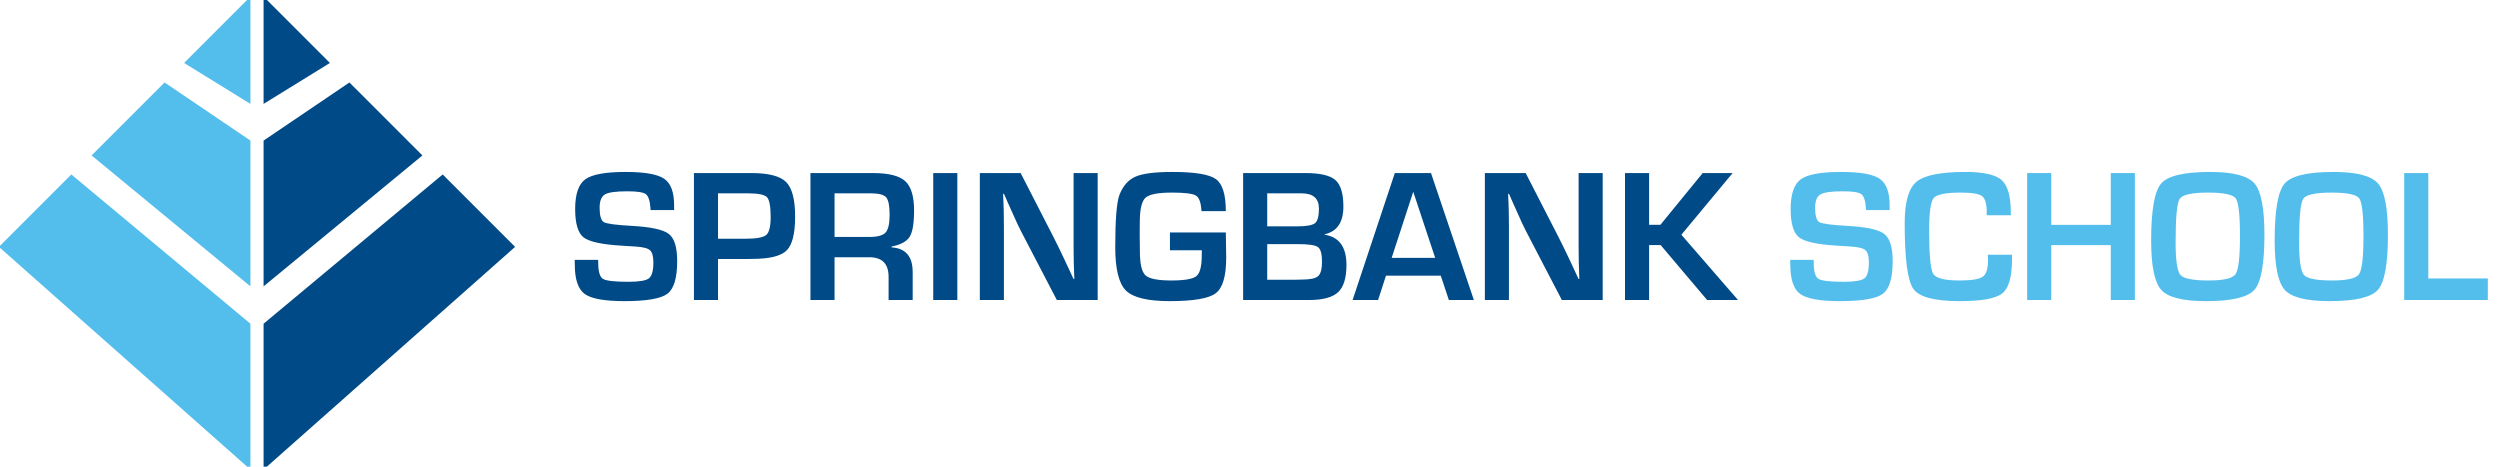
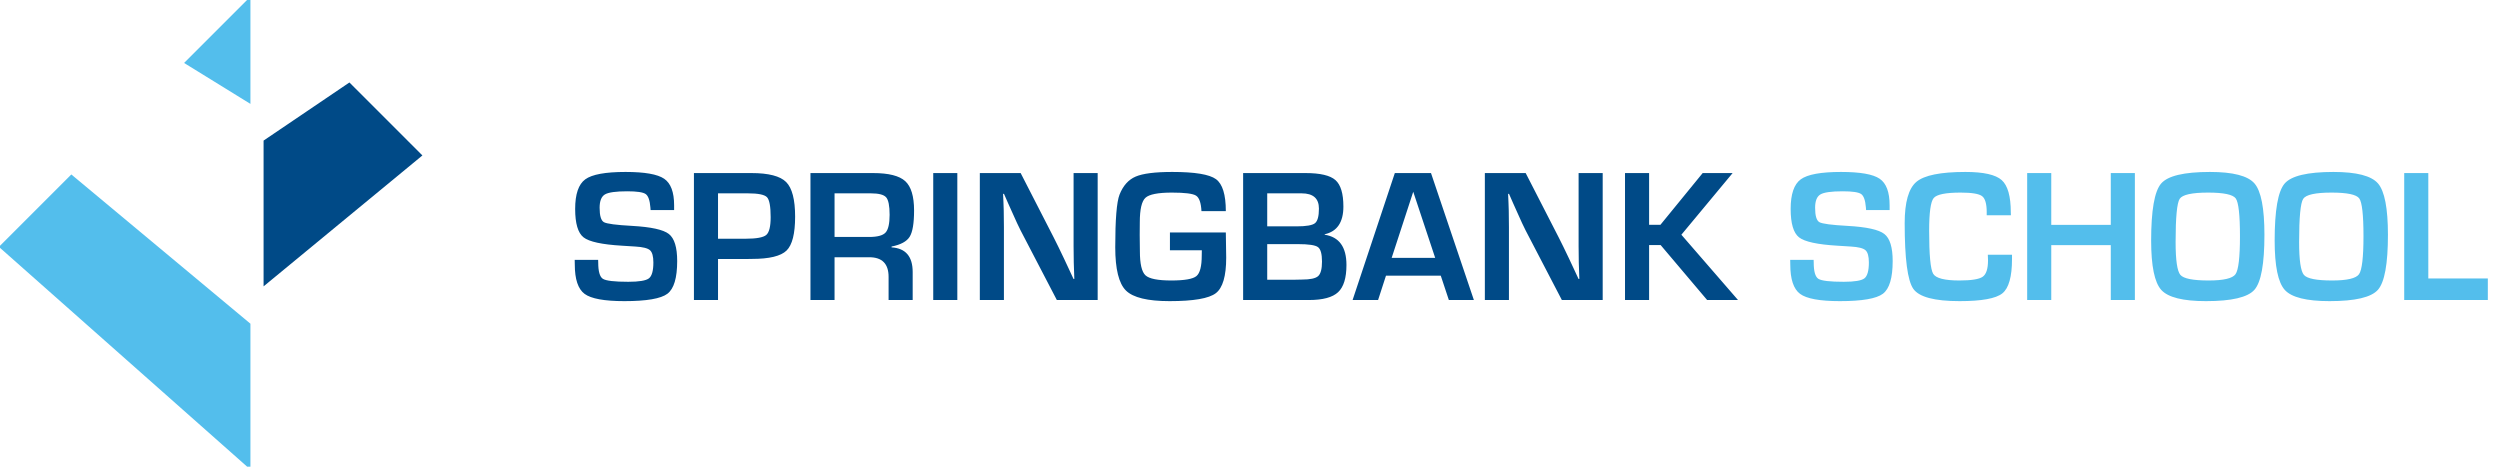
<svg xmlns="http://www.w3.org/2000/svg" width="525px" height="98px" viewBox="0 0 525 98" version="1.1">
  <g id="SB-Logo-SVG-1.2" transform="translate(0.5 0.5)">
    <g id="SPRINGBANK-SCHOOL" transform="translate(118.936 27)">
      <g id="SPRINGBANK" fill="#004A87">
        <path d="M17.188 16.617L22.129 16.617L22.129 15.602Q22.129 11.461 20.039 10.035Q17.949 8.609 11.934 8.609Q5.586 8.609 3.467 10.162Q1.348 11.715 1.348 16.383Q1.348 20.953 3.105 22.34Q4.863 23.727 11.191 24.098L13.984 24.273Q16.348 24.41 17.061 25.045Q17.773 25.68 17.773 27.613Q17.773 30.23 16.836 30.953Q15.898 31.676 12.5 31.676Q8.145 31.676 7.168 31.051Q6.191 30.426 6.191 27.633L6.172 27.066L1.25 27.066L1.27 28.043Q1.27 32.691 3.33 34.215Q5.391 35.738 11.68 35.738Q18.672 35.738 20.723 34.185Q22.773 32.633 22.773 27.32Q22.773 23.004 21.025 21.637Q19.277 20.27 13.32 19.938Q8.281 19.664 7.383 19.156Q6.484 18.648 6.484 16.129Q6.484 14 7.588 13.336Q8.691 12.672 12.285 12.672Q15.332 12.672 16.152 13.248Q16.973 13.824 17.148 16.07Q17.148 16.246 17.188 16.617ZM137.988 21.324L126.25 21.324L126.25 25.055L132.949 25.055L132.93 26.148Q132.93 29.566 131.807 30.484Q130.684 31.402 126.543 31.402Q122.285 31.402 121.113 30.318Q119.941 29.234 119.941 25.27L119.902 21.852L119.922 19.176Q119.922 15.133 121.104 14.039Q122.285 12.945 126.68 12.945Q130.723 12.945 131.729 13.58Q132.734 14.215 132.871 16.832L137.988 16.832Q137.988 11.637 135.918 10.123Q133.848 8.609 126.738 8.609Q121.309 8.609 119.043 9.586Q116.777 10.562 115.664 13.375Q114.766 15.68 114.766 24.43Q114.766 31.285 117.012 33.512Q119.258 35.738 126.172 35.738Q133.711 35.738 135.889 34.068Q138.066 32.398 138.066 26.617L137.988 21.324ZM26.289 8.844L26.289 35.504L31.348 35.504L31.348 26.891L37.305 26.891L38.477 26.871Q43.945 26.871 45.742 25.113Q47.539 23.355 47.539 18.004Q47.539 12.613 45.654 10.729Q43.77 8.844 38.359 8.844L26.289 8.844ZM50.762 35.504L50.762 8.844L63.906 8.844Q68.809 8.844 70.664 10.543Q72.519 12.242 72.519 16.695Q72.519 20.738 71.592 22.223Q70.664 23.707 67.793 24.273L67.793 24.449Q72.227 24.723 72.227 29.625L72.227 35.504L67.168 35.504L67.168 30.641Q67.168 26.52 63.105 26.52L55.82 26.52L55.82 35.504L50.762 35.504ZM81.602 35.504L81.602 8.844L76.543 8.844L76.543 35.504L81.602 35.504ZM111.074 8.844L111.074 35.504L102.5 35.504L94.883 20.875Q94.316 19.781 93.106 17.047L92.246 15.133L91.406 13.219L91.211 13.219L91.289 14.977L91.348 16.715L91.387 20.211L91.387 35.504L86.328 35.504L86.328 8.844L94.902 8.844L101.836 22.359Q102.754 24.156 103.965 26.715L104.98 28.883L105.996 31.07L106.172 31.07L106.055 27.633L106.016 24.195L106.016 8.844L111.074 8.844ZM141.621 35.504L141.621 8.844L154.727 8.844Q159.336 8.844 161.006 10.318Q162.676 11.793 162.676 15.875Q162.676 20.816 158.75 21.695L158.75 21.793Q163.32 22.496 163.32 28.141Q163.32 32.223 161.563 33.863Q159.805 35.504 155.43 35.504L141.621 35.504ZM171.621 30.387L183.125 30.387L184.824 35.504L190.078 35.504L181.074 8.844L173.477 8.844L164.609 35.504L169.961 35.504L171.621 30.387ZM217.129 8.844L217.129 35.504L208.555 35.504L200.938 20.875Q200.371 19.781 199.16 17.047L198.301 15.133L197.461 13.219L197.266 13.219L197.344 14.977L197.402 16.715L197.441 20.211L197.441 35.504L192.383 35.504L192.383 8.844L200.957 8.844L207.891 22.359Q208.809 24.156 210.02 26.715L211.035 28.883L212.051 31.07L212.227 31.07L212.109 27.633L212.07 24.195L212.07 8.844L217.129 8.844ZM226.875 19.703L226.875 8.844L221.816 8.844L221.816 35.504L226.875 35.504L226.875 23.961L229.297 23.961L239.063 35.504L245.547 35.504L233.652 21.793L244.414 8.844L238.125 8.844L229.258 19.703L226.875 19.703ZM177.344 12.77L181.953 26.656L172.813 26.656L177.344 12.77ZM37.109 22.633L31.348 22.633L31.348 13.102L37.617 13.102Q40.859 13.102 41.631 13.912Q42.402 14.723 42.402 18.102Q42.402 21.051 41.475 21.842Q40.547 22.633 37.109 22.633ZM55.82 22.262L63.086 22.262Q65.684 22.262 66.533 21.334Q67.383 20.406 67.383 17.613Q67.383 14.762 66.65 13.932Q65.918 13.102 63.438 13.102L55.82 13.102L55.82 22.262ZM146.68 20.035L152.871 20.035Q155.879 20.035 156.709 19.371Q157.539 18.707 157.539 16.305Q157.539 13.102 153.906 13.102L146.68 13.102L146.68 20.035ZM146.68 31.246L152.227 31.246L154.004 31.207Q156.563 31.207 157.373 30.484Q158.184 29.762 158.184 27.438Q158.184 25.016 157.334 24.391Q156.484 23.766 153.145 23.766L146.68 23.766L146.68 31.246Z" />
      </g>
      <g id="SCHOOL" fill="#53BEEC">
        <path d="M272.441 16.617L277.383 16.617L277.383 15.602Q277.383 11.461 275.293 10.035Q273.203 8.609 267.188 8.609Q260.84 8.609 258.721 10.162Q256.602 11.715 256.602 16.383Q256.602 20.953 258.359 22.34Q260.117 23.727 266.445 24.098L269.238 24.273Q271.602 24.41 272.314 25.045Q273.027 25.68 273.027 27.613Q273.027 30.23 272.09 30.953Q271.152 31.676 267.754 31.676Q263.398 31.676 262.422 31.051Q261.445 30.426 261.445 27.633L261.426 27.066L256.504 27.066L256.523 28.043Q256.523 32.691 258.584 34.215Q260.645 35.738 266.934 35.738Q273.926 35.738 275.977 34.185Q278.027 32.633 278.027 27.32Q278.027 23.004 276.279 21.637Q274.531 20.27 268.574 19.938Q263.535 19.664 262.637 19.156Q261.738 18.648 261.738 16.129Q261.738 14 262.842 13.336Q263.945 12.672 267.539 12.672Q270.586 12.672 271.406 13.248Q272.227 13.824 272.402 16.07Q272.402 16.246 272.441 16.617ZM303.086 25.992L298.008 25.992L298.047 27.184Q298.047 29.84 296.924 30.621Q295.801 31.402 292.031 31.402Q287.383 31.402 286.533 29.996Q285.684 28.59 285.684 20.934Q285.684 15.25 286.631 14.098Q287.578 12.945 292.285 12.945Q295.801 12.945 296.787 13.678Q297.773 14.41 297.773 17.027L297.773 17.711L302.852 17.711L302.832 17.105Q302.832 12.027 300.918 10.318Q299.004 8.609 293.301 8.609Q285.469 8.609 283.008 10.69Q280.547 12.77 280.547 19.371Q280.547 30.582 282.363 33.16Q284.18 35.738 292.07 35.738Q299.023 35.738 301.055 34.107Q303.086 32.477 303.086 26.91L303.086 25.992ZM354.004 11.021Q351.914 8.609 344.648 8.609Q336.484 8.609 334.395 11.051Q332.305 13.492 332.305 23.023Q332.305 31.031 334.434 33.385Q336.563 35.738 343.828 35.738Q351.895 35.738 353.994 33.355Q356.094 30.973 356.094 21.812Q356.094 13.434 354.004 11.021ZM370.586 8.609Q377.852 8.609 379.941 11.021Q382.031 13.434 382.031 21.812Q382.031 30.973 379.932 33.355Q377.832 35.738 369.766 35.738Q362.5 35.738 360.371 33.385Q358.242 31.031 358.242 23.023Q358.242 13.492 360.332 11.051Q362.422 8.609 370.586 8.609ZM328.887 8.844L328.887 35.504L323.828 35.504L323.828 23.98L311.328 23.98L311.328 35.504L306.27 35.504L306.27 8.844L311.328 8.844L311.328 19.723L323.828 19.723L323.828 8.844L328.887 8.844ZM390.508 30.973L390.508 8.844L385.449 8.844L385.449 35.504L403.008 35.504L403.008 30.973L390.508 30.973ZM338.301 14.254Q339.16 12.945 344.258 12.945Q349.18 12.945 350.068 14.166Q350.957 15.387 350.957 22.086Q350.957 28.766 350.02 30.084Q349.082 31.402 344.375 31.402Q339.453 31.402 338.447 30.23Q337.441 29.059 337.441 23.316Q337.441 15.562 338.301 14.254ZM370.195 12.945Q365.098 12.945 364.238 14.254Q363.379 15.562 363.379 23.316Q363.379 29.059 364.385 30.23Q365.391 31.402 370.313 31.402Q375.02 31.402 375.957 30.084Q376.895 28.766 376.895 22.086Q376.895 15.387 376.006 14.166Q375.117 12.945 370.195 12.945Z" />
      </g>
    </g>
    <g id="Group-15">
      <g id="Group-3" transform="translate(55.352 0)">
        <g id="Group">
-           <path d="M0 0L12.629 12.629L0 20.421L0 0Z" id="New-shape" fill="#004A87" fill-rule="evenodd" stroke="#004A87" stroke-width="1" />
          <path d="M0 11.823L17.465 0L32.109 14.644L0 41.111L0 11.823Z" transform="translate(0 17.465)" id="New-shape-2" fill="#004A87" fill-rule="evenodd" stroke="#004A87" stroke-width="1" />
-           <path d="M37.08 0L51.59 14.51L0 60.188L0 30.9L37.08 0Z" transform="translate(0 36.812)" id="New-shape-3" fill="#004A87" fill-rule="evenodd" stroke="#004A87" stroke-width="1" />
        </g>
      </g>
      <g id="Group-2" transform="matrix(-1 0 0 1 51.59 0)">
        <path d="M0 0L12.629 12.629L0 20.421L0 0Z" id="New-shape" fill="#53BEEC" fill-rule="evenodd" stroke="#53BEEC" stroke-width="1" />
-         <path d="M0 11.823L17.465 0L32.109 14.644L0 41.111L0 11.823Z" transform="translate(0 17.465)" id="New-shape-2" fill="#53BEEC" fill-rule="evenodd" stroke="#53BEEC" stroke-width="1" />
        <path d="M37.08 0L51.59 14.51L0 60.188L0 30.9L37.08 0Z" transform="translate(0 36.812)" id="New-shape-3" fill="#53BEEC" fill-rule="evenodd" stroke="#53BEEC" stroke-width="1" />
      </g>
    </g>
  </g>
</svg>